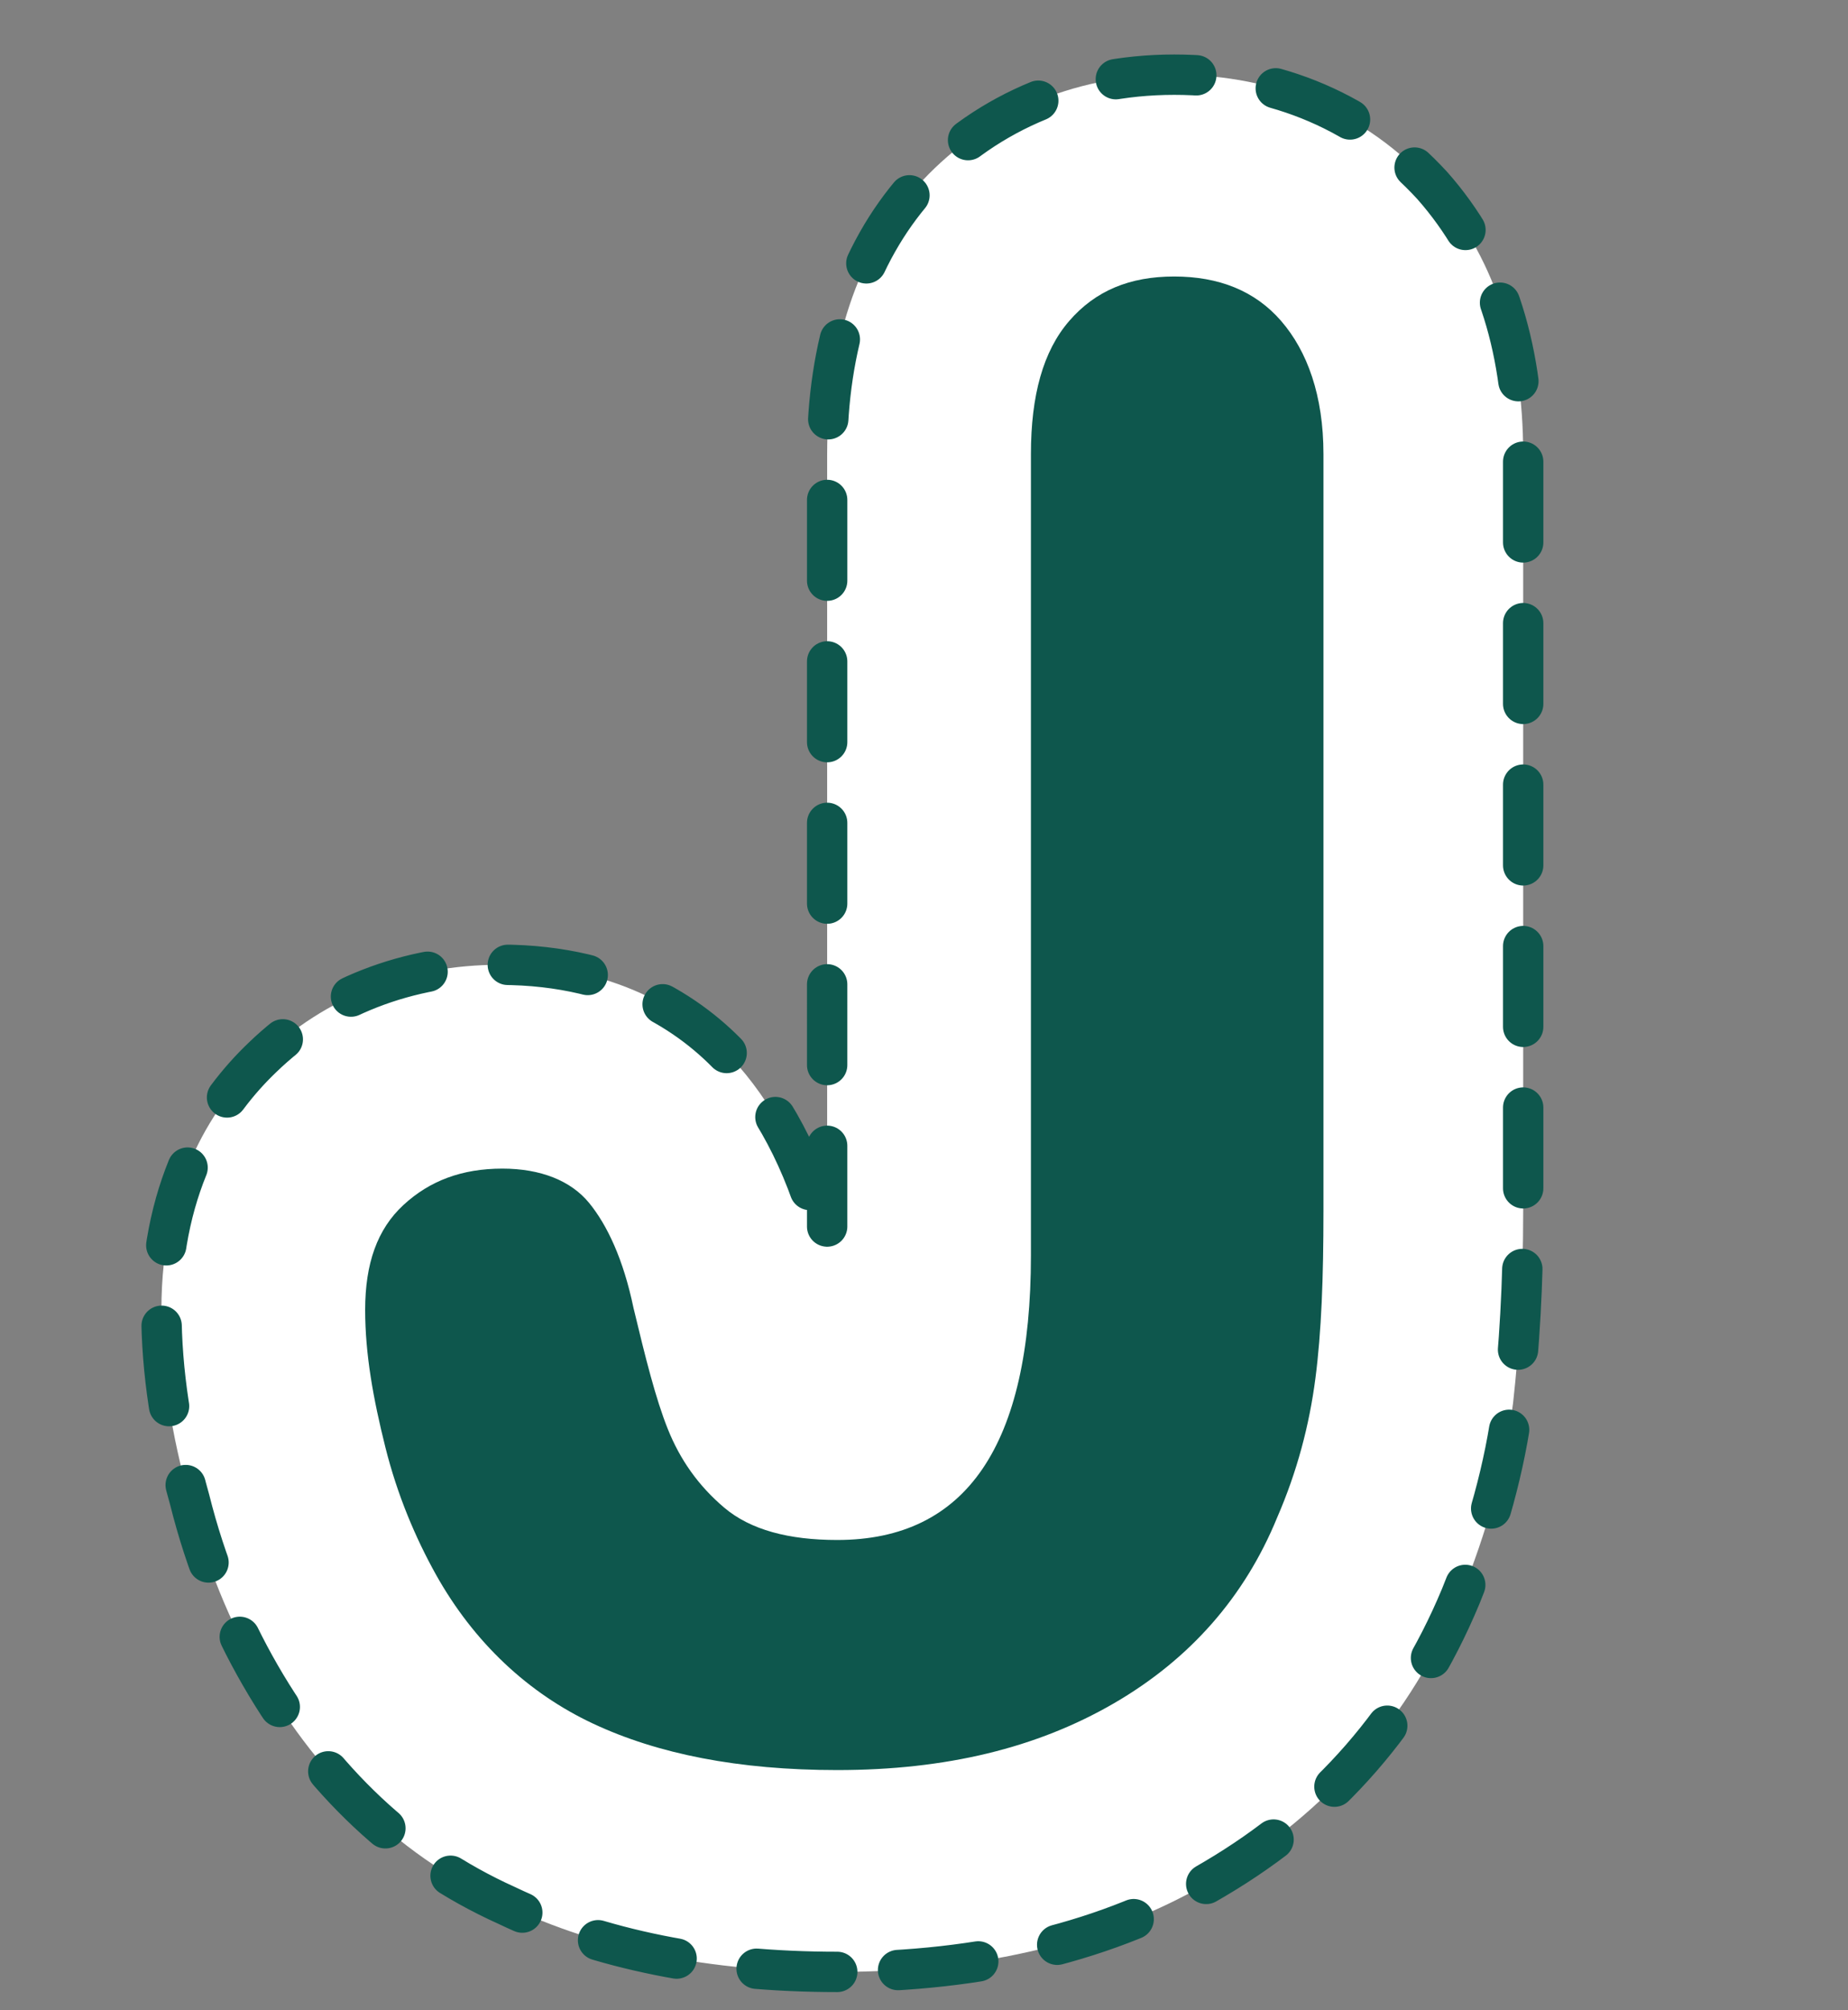
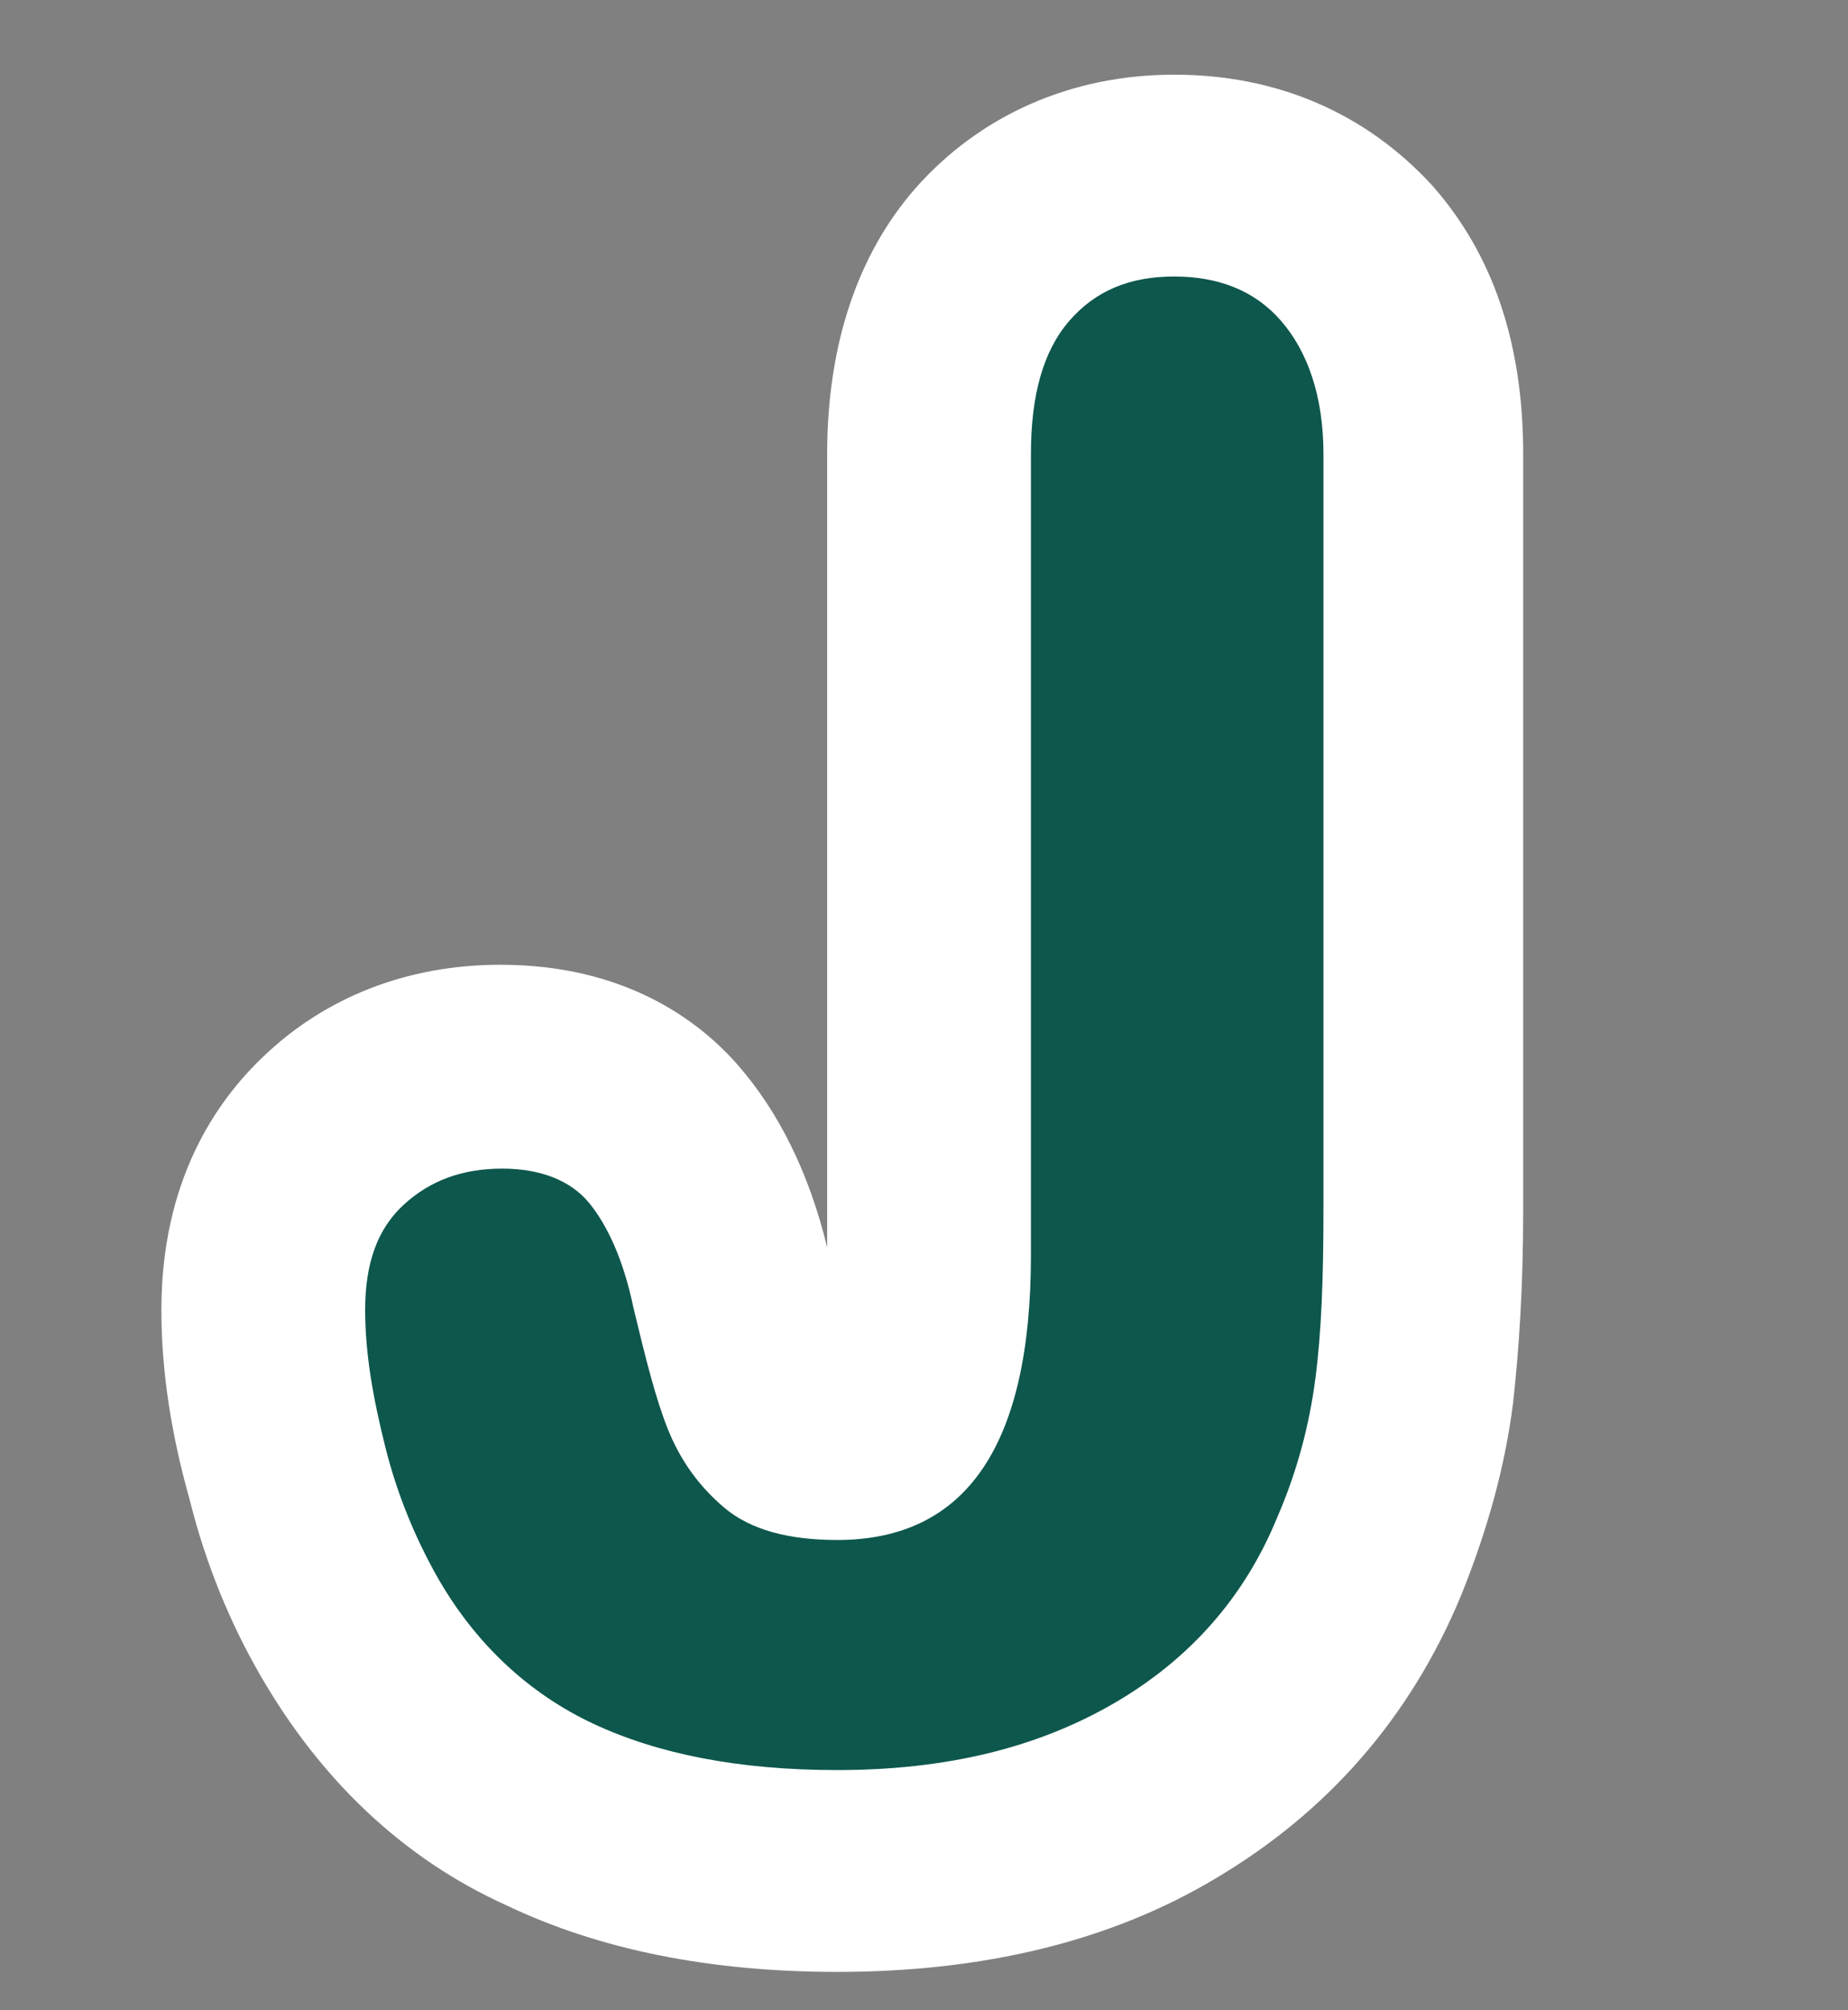
<svg xmlns="http://www.w3.org/2000/svg" version="1.1" id="Camada_1" x="0px" y="0px" viewBox="0 0 91.6 99.6" style="enable-background:new 0 0 91.6 99.6;" xml:space="preserve">
  <rect x="0" y="0" width="91.6" height="99.6" fill="#808080" stroke="none" />
  <style type="text/css">
	.st0{fill:#FFFFFF;}
	.st1{fill:none;stroke:#0E574D;stroke-width:2;stroke-linecap:round;stroke-miterlimit:10;stroke-dasharray:4;}
	.st2{fill:#0E574D;}
</style>
  <g>
    <g>
      <g>
        <g>
          <path class="st0" d="M41.5,97.7c-6.3,0-11.8-1.1-16.4-3.3C20,92.1,15.9,88.2,12.9,83c-1.5-2.6-2.7-5.5-3.5-8.7      C8.5,71.1,8,68,8,64.9c0-6.4,2.7-10.3,5-12.5c3.1-3,7.2-4.6,11.8-4.6c6.1,0,9.8,2.7,11.8,5c2,2.3,3.5,5.3,4.4,9V22.5      c0-5.4,1.5-9.9,4.4-13.2c3.2-3.6,7.7-5.6,12.8-5.6c5.1,0,9.5,1.9,12.8,5.5c3,3.4,4.5,7.8,4.5,13.3V60c0,3.7-0.2,6.8-0.5,9.5      c-0.4,3.2-1.3,6.4-2.6,9.6c-2.5,6-6.6,10.7-12.2,14C55,96.2,48.7,97.7,41.5,97.7z" />
-           <path class="st1" d="M41.5,97.7c-6.3,0-11.8-1.1-16.4-3.3C20,92.1,15.9,88.2,12.9,83c-1.5-2.6-2.7-5.5-3.5-8.7      C8.5,71.1,8,68,8,64.9c0-6.4,2.7-10.3,5-12.5c3.1-3,7.2-4.6,11.8-4.6c6.1,0,9.8,2.7,11.8,5c2,2.3,3.5,5.3,4.4,9V22.5      c0-5.4,1.5-9.9,4.4-13.2c3.2-3.6,7.7-5.6,12.8-5.6c5.1,0,9.5,1.9,12.8,5.5c3,3.4,4.5,7.8,4.5,13.3V60c0,3.7-0.2,6.8-0.5,9.5      c-0.4,3.2-1.3,6.4-2.6,9.6c-2.5,6-6.6,10.7-12.2,14C55,96.2,48.7,97.7,41.5,97.7z" />
        </g>
      </g>
    </g>
    <g>
      <path class="st2" d="M65.6,22.5V60c0,3.3-0.1,6-0.4,8.3s-0.9,4.6-1.9,6.9c-1.6,3.9-4.3,7-8.1,9.2s-8.3,3.3-13.7,3.3    c-4.9,0-8.9-0.8-12.1-2.3c-3.2-1.5-5.9-4-7.8-7.4c-1-1.8-1.9-3.9-2.5-6.3s-1-4.6-1-6.8c0-2.3,0.6-4,1.9-5.2s2.9-1.8,4.9-1.8    c1.9,0,3.4,0.6,4.3,1.7s1.7,2.8,2.2,5.2c0.6,2.5,1.1,4.5,1.7,6s1.5,2.8,2.8,3.9s3.2,1.6,5.6,1.6c6.4,0,9.6-4.7,9.6-14.1V22.5    c0-2.9,0.6-5.1,1.9-6.6s3-2.2,5.2-2.2c2.2,0,4,0.7,5.3,2.2S65.6,19.6,65.6,22.5z" />
    </g>
  </g>
</svg>